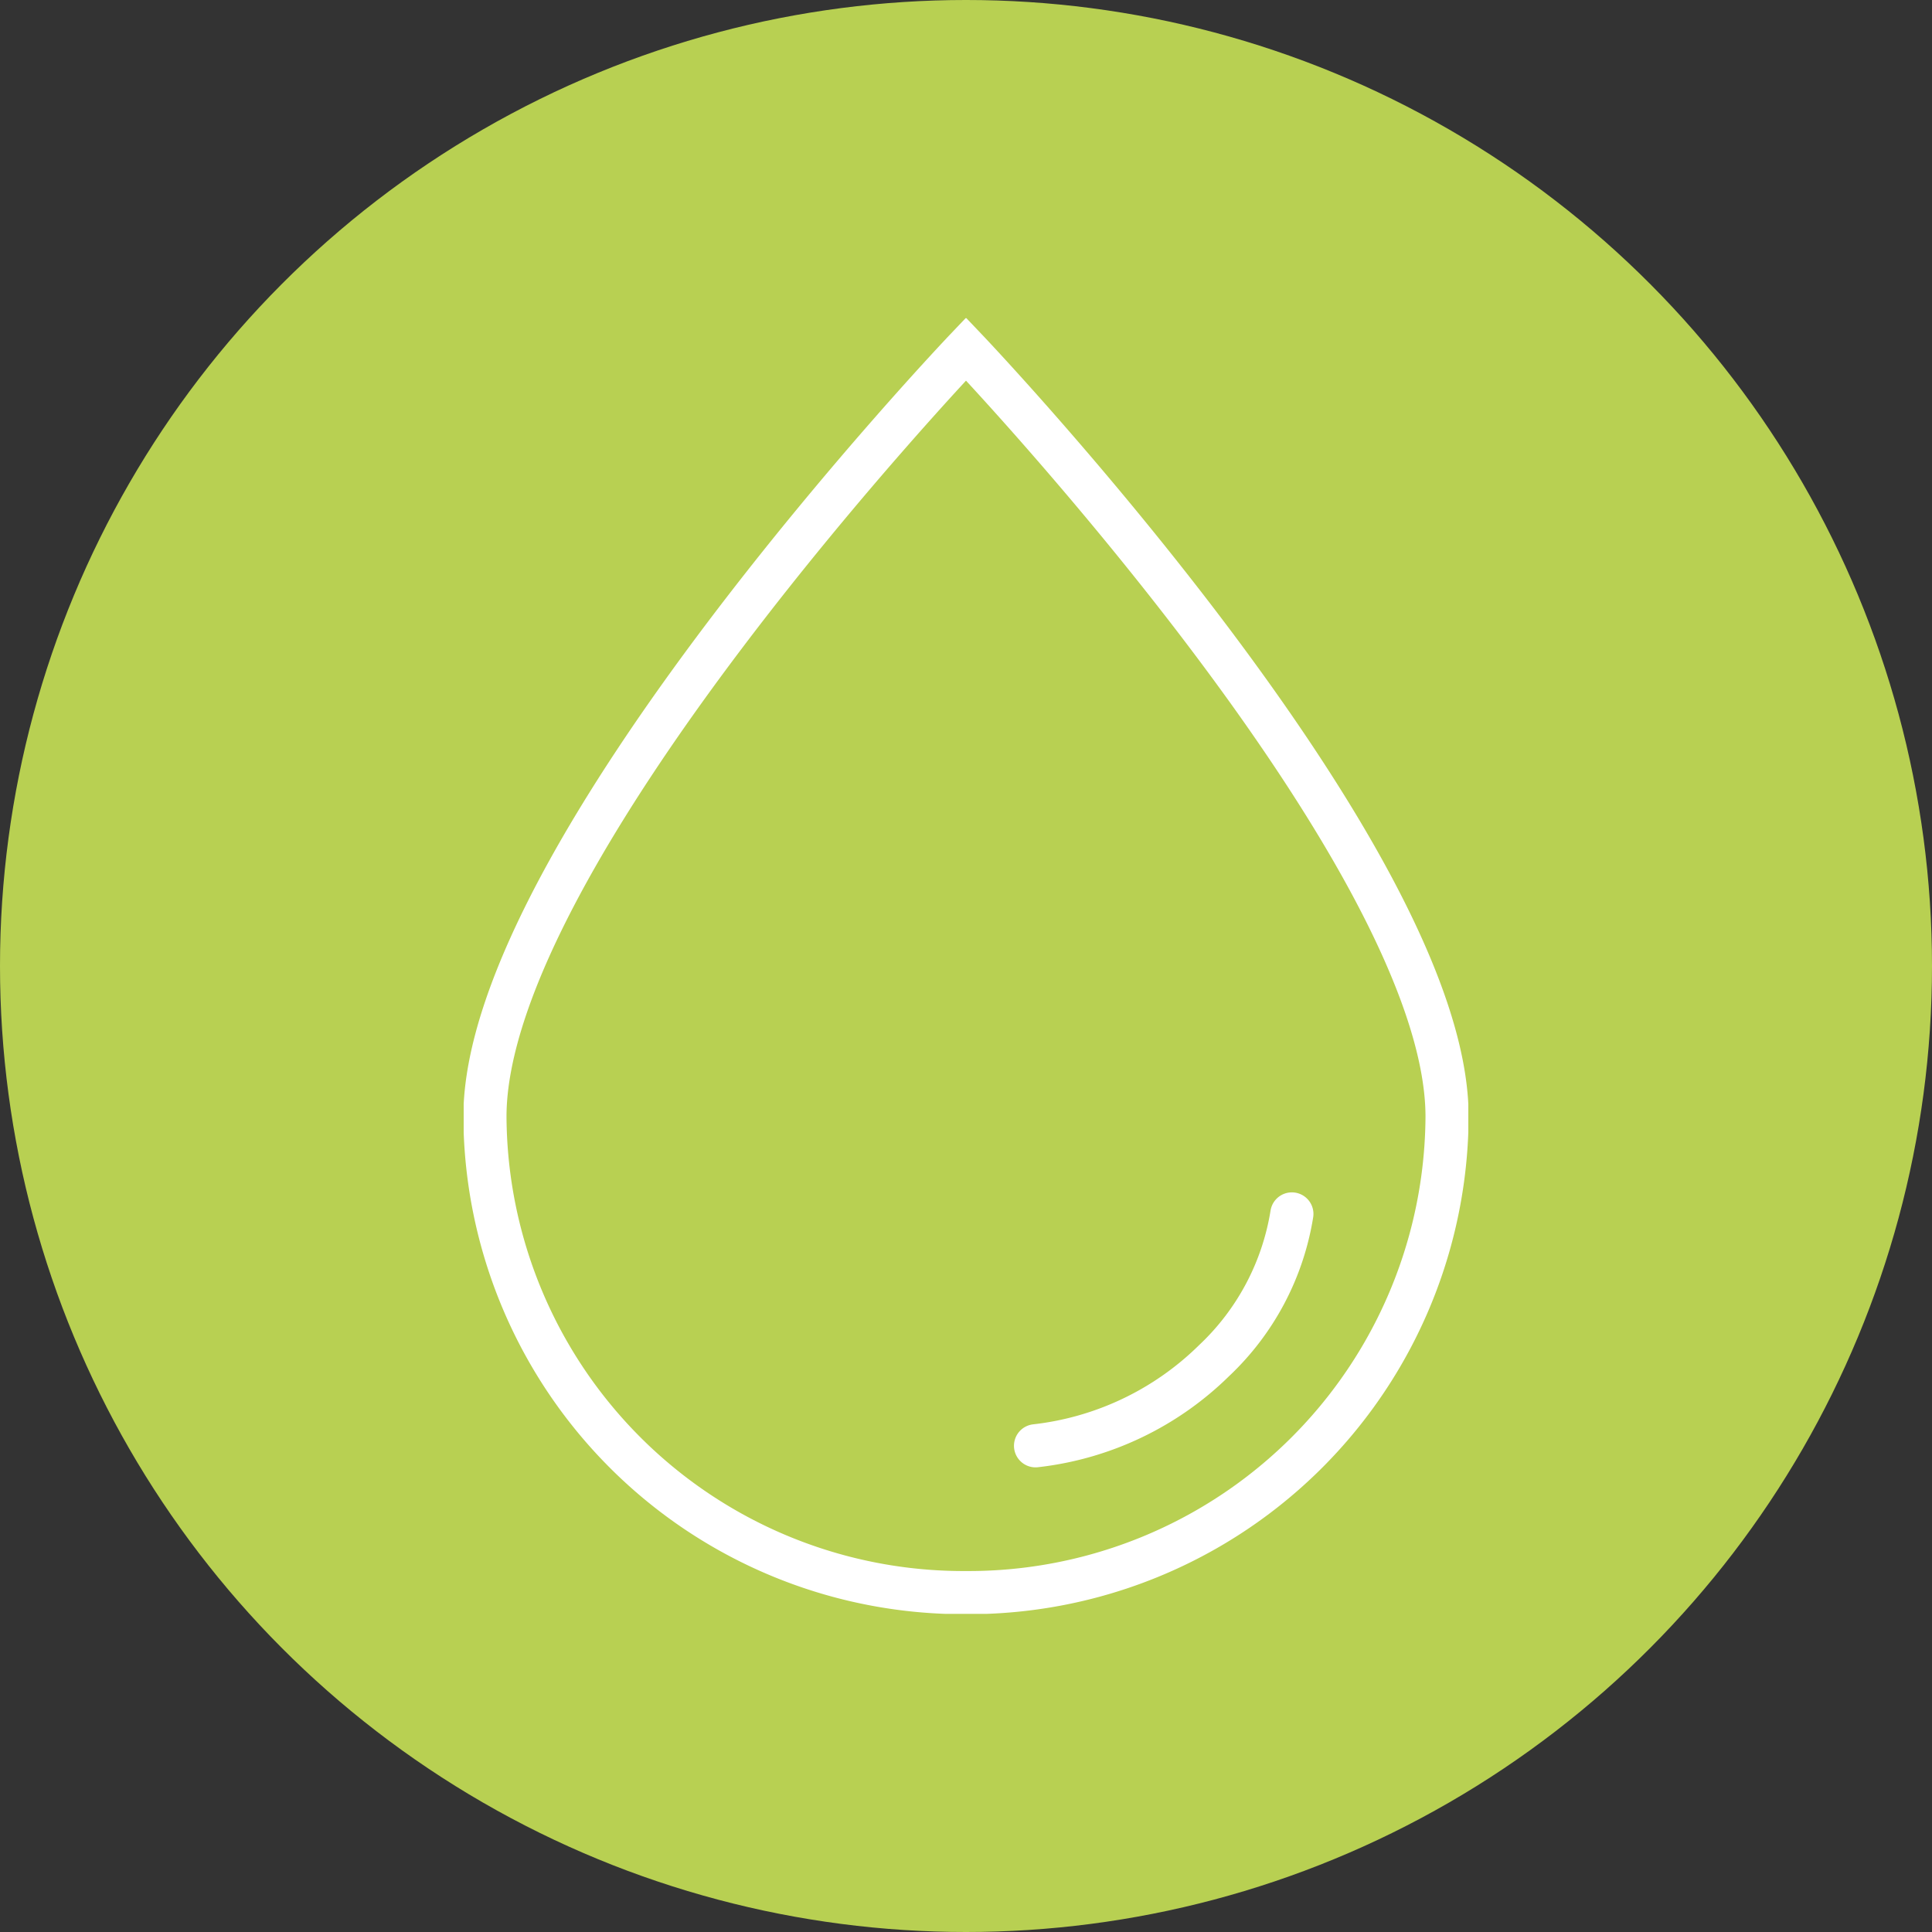
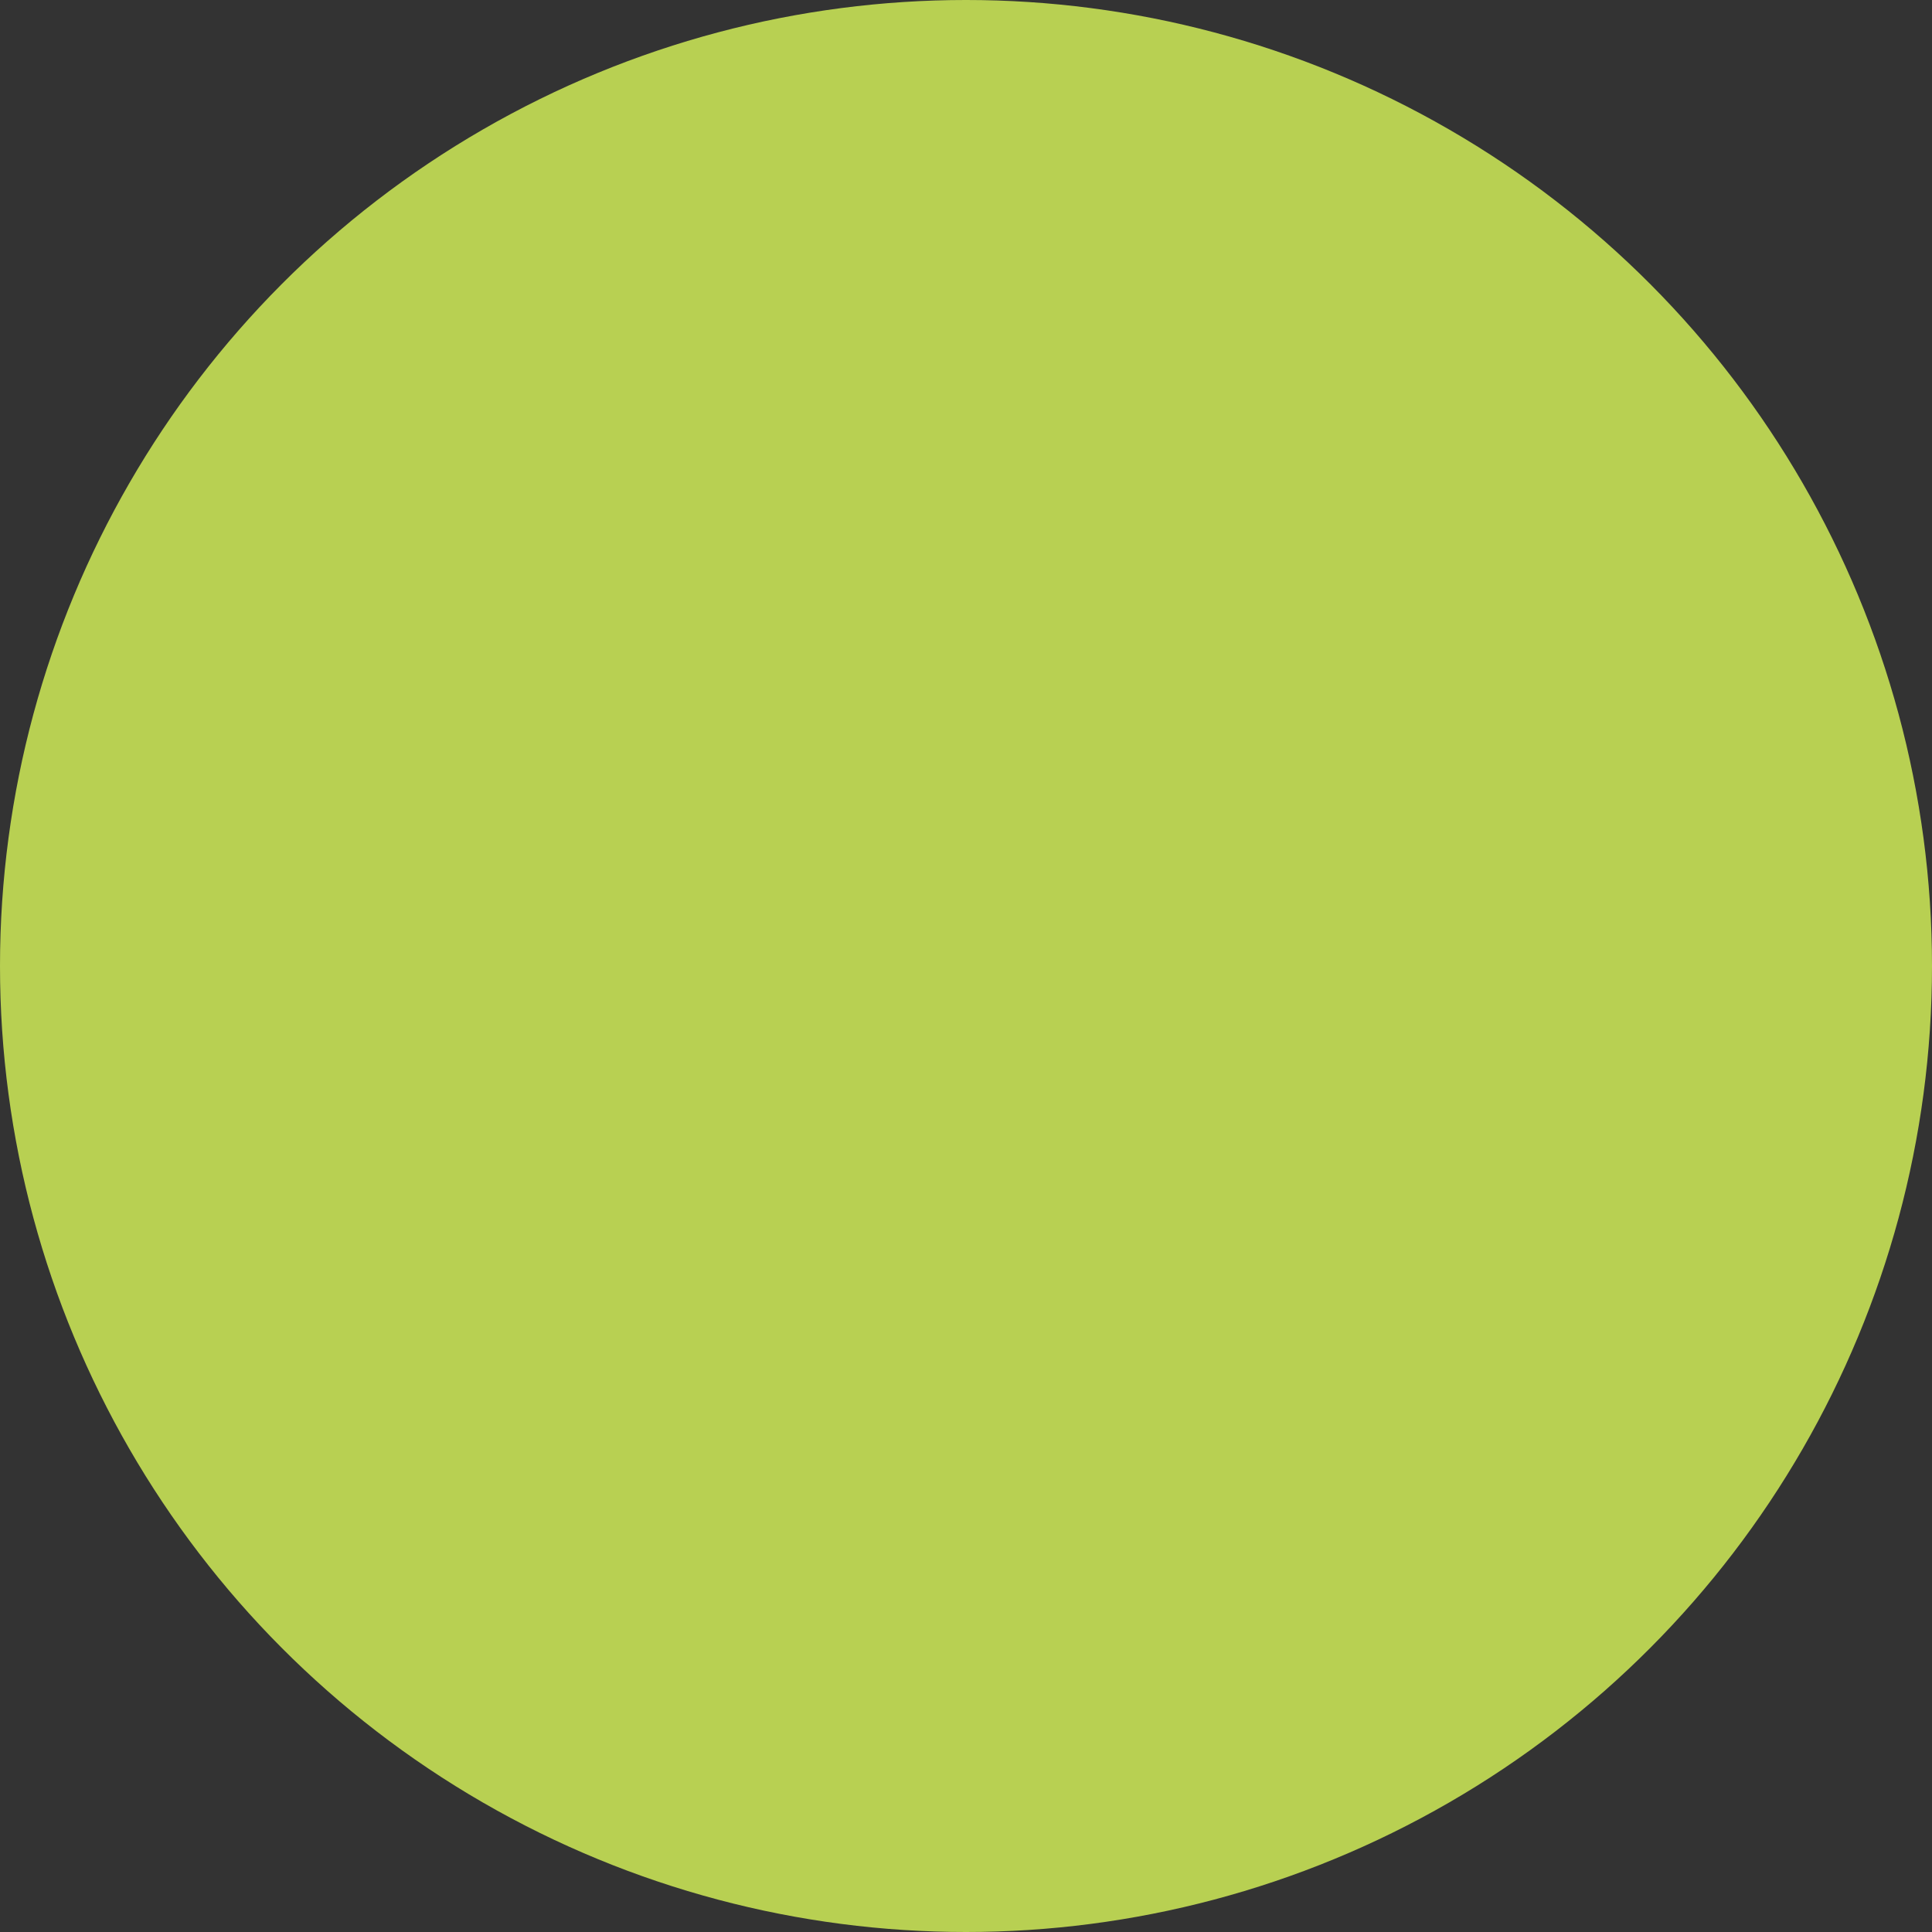
<svg xmlns="http://www.w3.org/2000/svg" id="Ebene_1" data-name="Ebene 1" viewBox="0 0 30 30">
  <rect x="0" y="0" width="30" height="30" fill="#333333" stroke="none" />
  <defs>
    <style>.cls-1,.cls-4,.cls-5{fill:none;}.cls-2{fill:#b8d052;}.cls-3{clip-path:url(#clip-path);}.cls-4,.cls-5{stroke:#fff;stroke-width:0.67px;}.cls-5{stroke-linecap:round;}</style>
    <clipPath id="clip-path" transform="translate(-1 -1)">
-       <rect class="cls-1" x="8.2" y="5.94" width="15.6" height="20.12" />
-     </clipPath>
+       </clipPath>
  </defs>
  <circle class="cls-2" cx="15" cy="15" r="15" />
  <g class="cls-3">
-     <path class="cls-4" d="M16,25.73a7.43,7.43,0,0,0,7.47-7.39C23.47,14.26,16,6.42,16,6.42S8.53,14.26,8.53,18.34A7.43,7.43,0,0,0,16,25.73Z" transform="translate(-1 -1)" />
+     <path class="cls-4" d="M16,25.73a7.43,7.43,0,0,0,7.47-7.39C23.47,14.26,16,6.42,16,6.42A7.43,7.43,0,0,0,16,25.73Z" transform="translate(-1 -1)" />
    <path class="cls-5" d="M17.08,23.45a4.7,4.7,0,0,0,2.77-1.32,4,4,0,0,0,1.21-2.28" transform="translate(-1 -1)" />
  </g>
</svg>